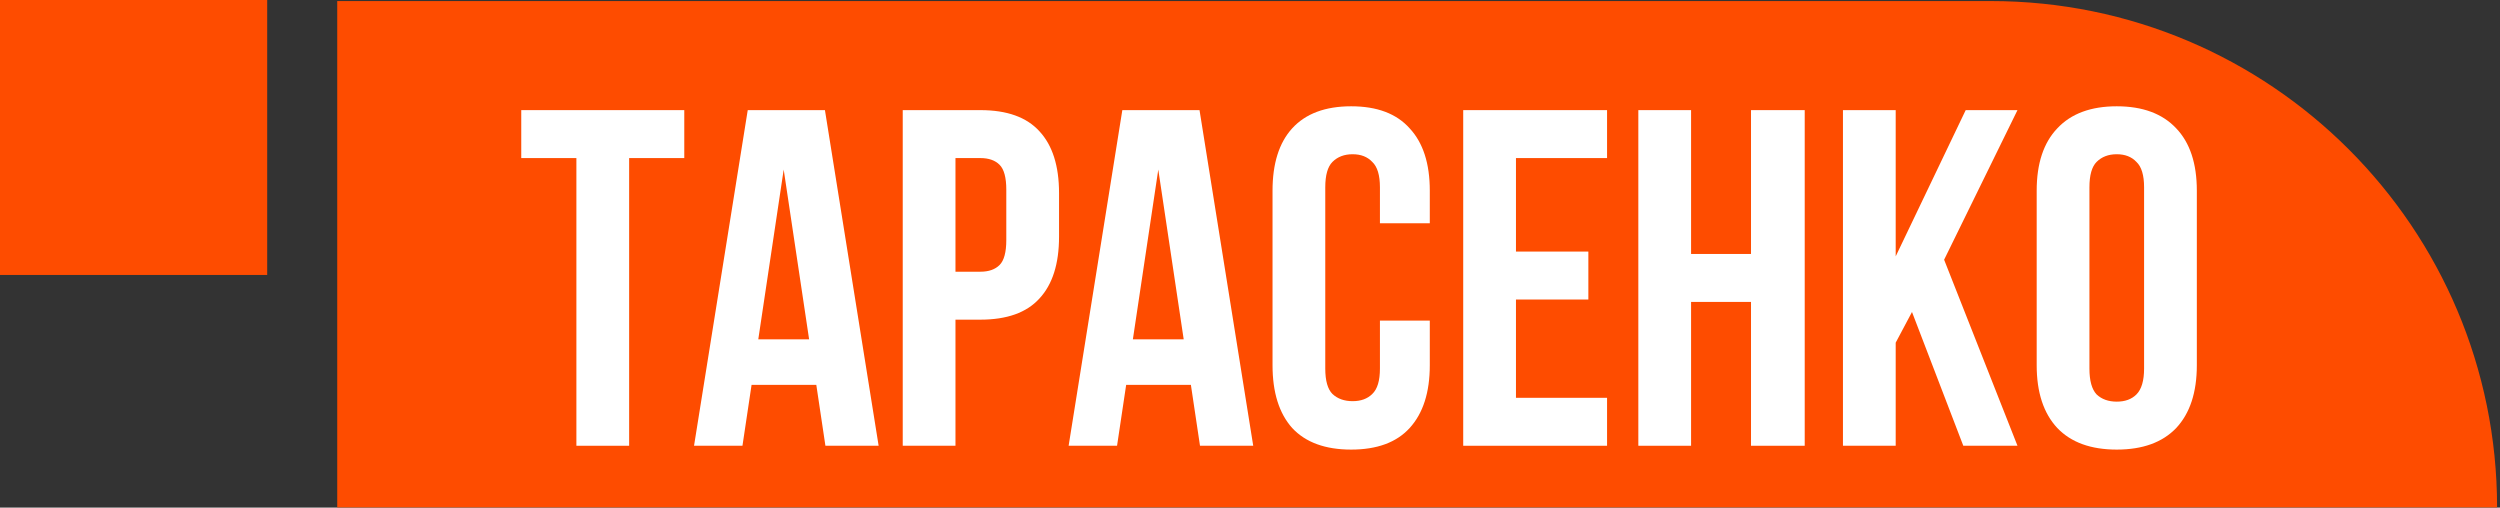
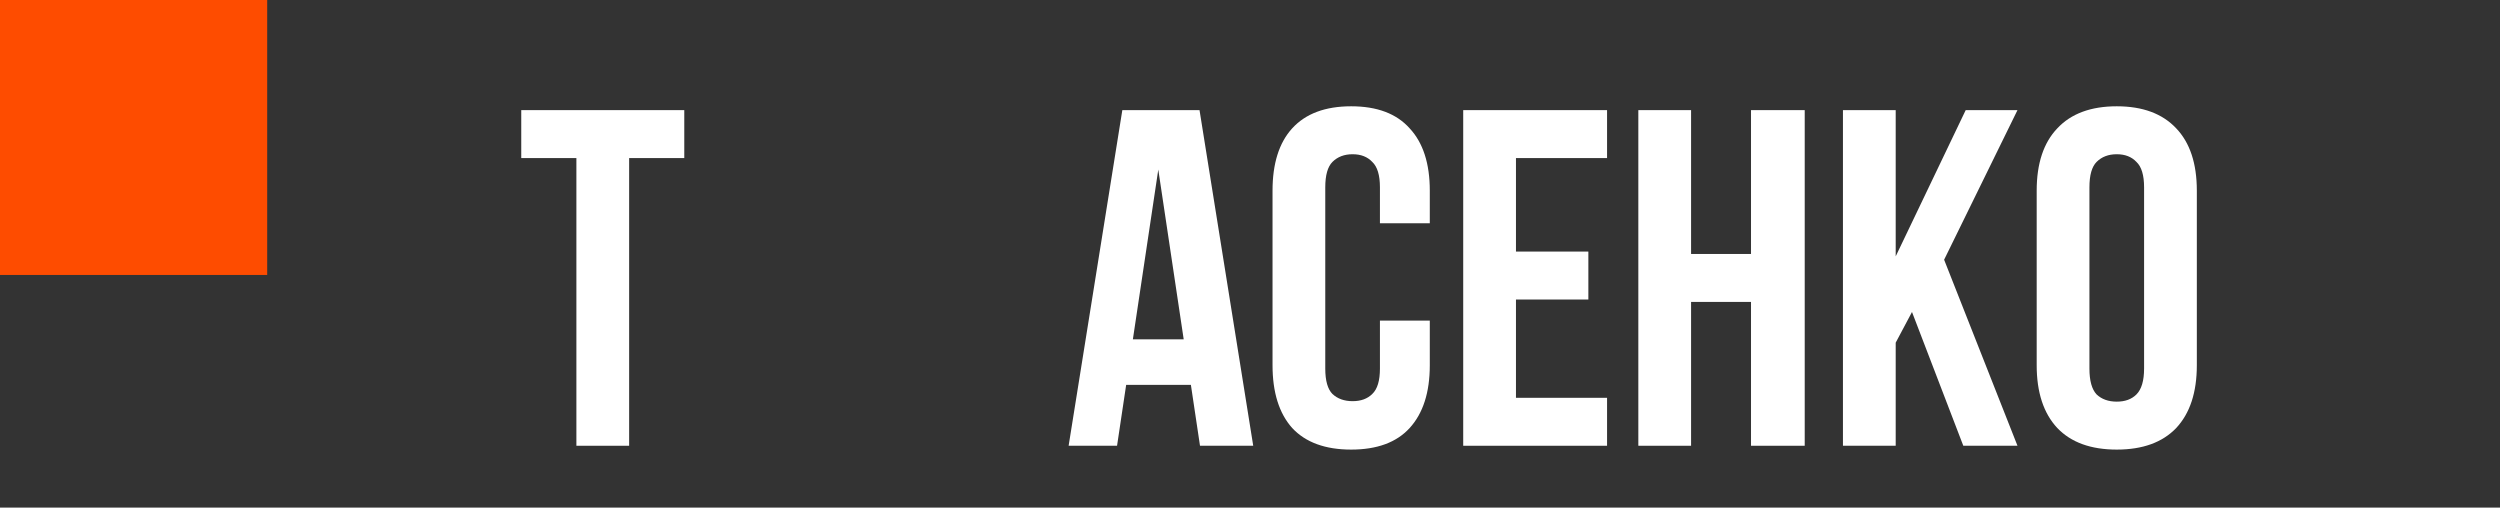
<svg xmlns="http://www.w3.org/2000/svg" width="591" height="120" viewBox="0 0 591 120" fill="none">
  <rect x="0" y="0" width="591" height="120" fill="#333333" stroke="none" />
  <rect width="63.164" height="65" fill="#FE4C00" />
-   <path fill-rule="evenodd" clip-rule="evenodd" d="M339.515 0.25H79.719V119.953H339.515V0.25ZM470.609 0.25H339.515V119.953H590.312C590.312 53.843 536.719 0.25 470.609 0.25Z" fill="#FE4C00" />
  <path d="M493.941 87.128C493.941 90 494.508 92.04 495.641 93.249C496.85 94.382 498.437 94.949 500.402 94.949C502.366 94.949 503.915 94.382 505.049 93.249C506.258 92.04 506.862 90 506.862 87.128V44.283C506.862 41.411 506.258 39.409 505.049 38.276C503.915 37.066 502.366 36.462 500.402 36.462C498.437 36.462 496.85 37.066 495.641 38.276C494.508 39.409 493.941 41.411 493.941 44.283V87.128ZM481.473 45.076C481.473 38.653 483.097 33.742 486.347 30.341C489.596 26.865 494.281 25.127 500.402 25.127C506.522 25.127 511.207 26.865 514.457 30.341C517.706 33.742 519.331 38.653 519.331 45.076V86.335C519.331 92.758 517.706 97.707 514.457 101.183C511.207 104.584 506.522 106.284 500.402 106.284C494.281 106.284 489.596 104.584 486.347 101.183C483.097 97.707 481.473 92.758 481.473 86.335V45.076Z" fill="white" />
  <path d="M451.996 73.753L448.142 81.007V105.377H435.674V26.034H448.142V60.605L464.691 26.034H476.932L459.59 61.398L476.932 105.377H464.124L451.996 73.753Z" fill="white" />
  <path d="M399.771 105.377H387.303V26.034H399.771V60.038H413.939V26.034H426.634V105.377H413.939V71.373H399.771V105.377Z" fill="white" />
  <path d="M358.373 59.471H375.488V70.806H358.373V94.042H379.909V105.377H345.904V26.034H379.909V37.369H358.373V59.471Z" fill="white" />
  <path d="M338.004 75.793V86.335C338.004 92.758 336.417 97.707 333.244 101.183C330.145 104.584 325.536 106.284 319.415 106.284C313.294 106.284 308.647 104.584 305.473 101.183C302.375 97.707 300.826 92.758 300.826 86.335V45.076C300.826 38.653 302.375 33.742 305.473 30.341C308.647 26.865 313.294 25.127 319.415 25.127C325.536 25.127 330.145 26.865 333.244 30.341C336.417 33.742 338.004 38.653 338.004 45.076V52.784H326.216V44.283C326.216 41.411 325.611 39.409 324.402 38.276C323.269 37.066 321.72 36.462 319.755 36.462C317.791 36.462 316.204 37.066 314.995 38.276C313.861 39.409 313.294 41.411 313.294 44.283V87.128C313.294 90 313.861 92.002 314.995 93.136C316.204 94.269 317.791 94.836 319.755 94.836C321.72 94.836 323.269 94.269 324.402 93.136C325.611 92.002 326.216 90 326.216 87.128V75.793H338.004Z" fill="white" />
  <path d="M296.262 105.377H283.68L281.527 90.982H266.225L264.071 105.377H252.623L265.318 26.034H283.567L296.262 105.377ZM267.812 80.214H279.826L273.819 40.089L267.812 80.214Z" fill="white" />
-   <path d="M231.769 26.034C238.04 26.034 242.688 27.696 245.71 31.021C248.808 34.346 250.358 39.22 250.358 45.643V55.958C250.358 62.381 248.808 67.255 245.71 70.579C242.688 73.904 238.04 75.567 231.769 75.567H225.874V105.377H213.406V26.034H231.769ZM225.874 37.369V64.232H231.769C233.733 64.232 235.245 63.703 236.302 62.645C237.36 61.587 237.889 59.623 237.889 56.751V44.85C237.889 41.978 237.36 40.014 236.302 38.956C235.245 37.898 233.733 37.369 231.769 37.369H225.874Z" fill="white" />
-   <path d="M207.709 105.377H195.128L192.974 90.982H177.672L175.518 105.377H164.07L176.765 26.034H195.014L207.709 105.377ZM179.259 80.214H191.274L185.266 40.089L179.259 80.214Z" fill="white" />
  <path d="M123.225 26.034H161.763V37.369H148.728V105.377H136.26V37.369H123.225V26.034Z" fill="white" />
</svg>